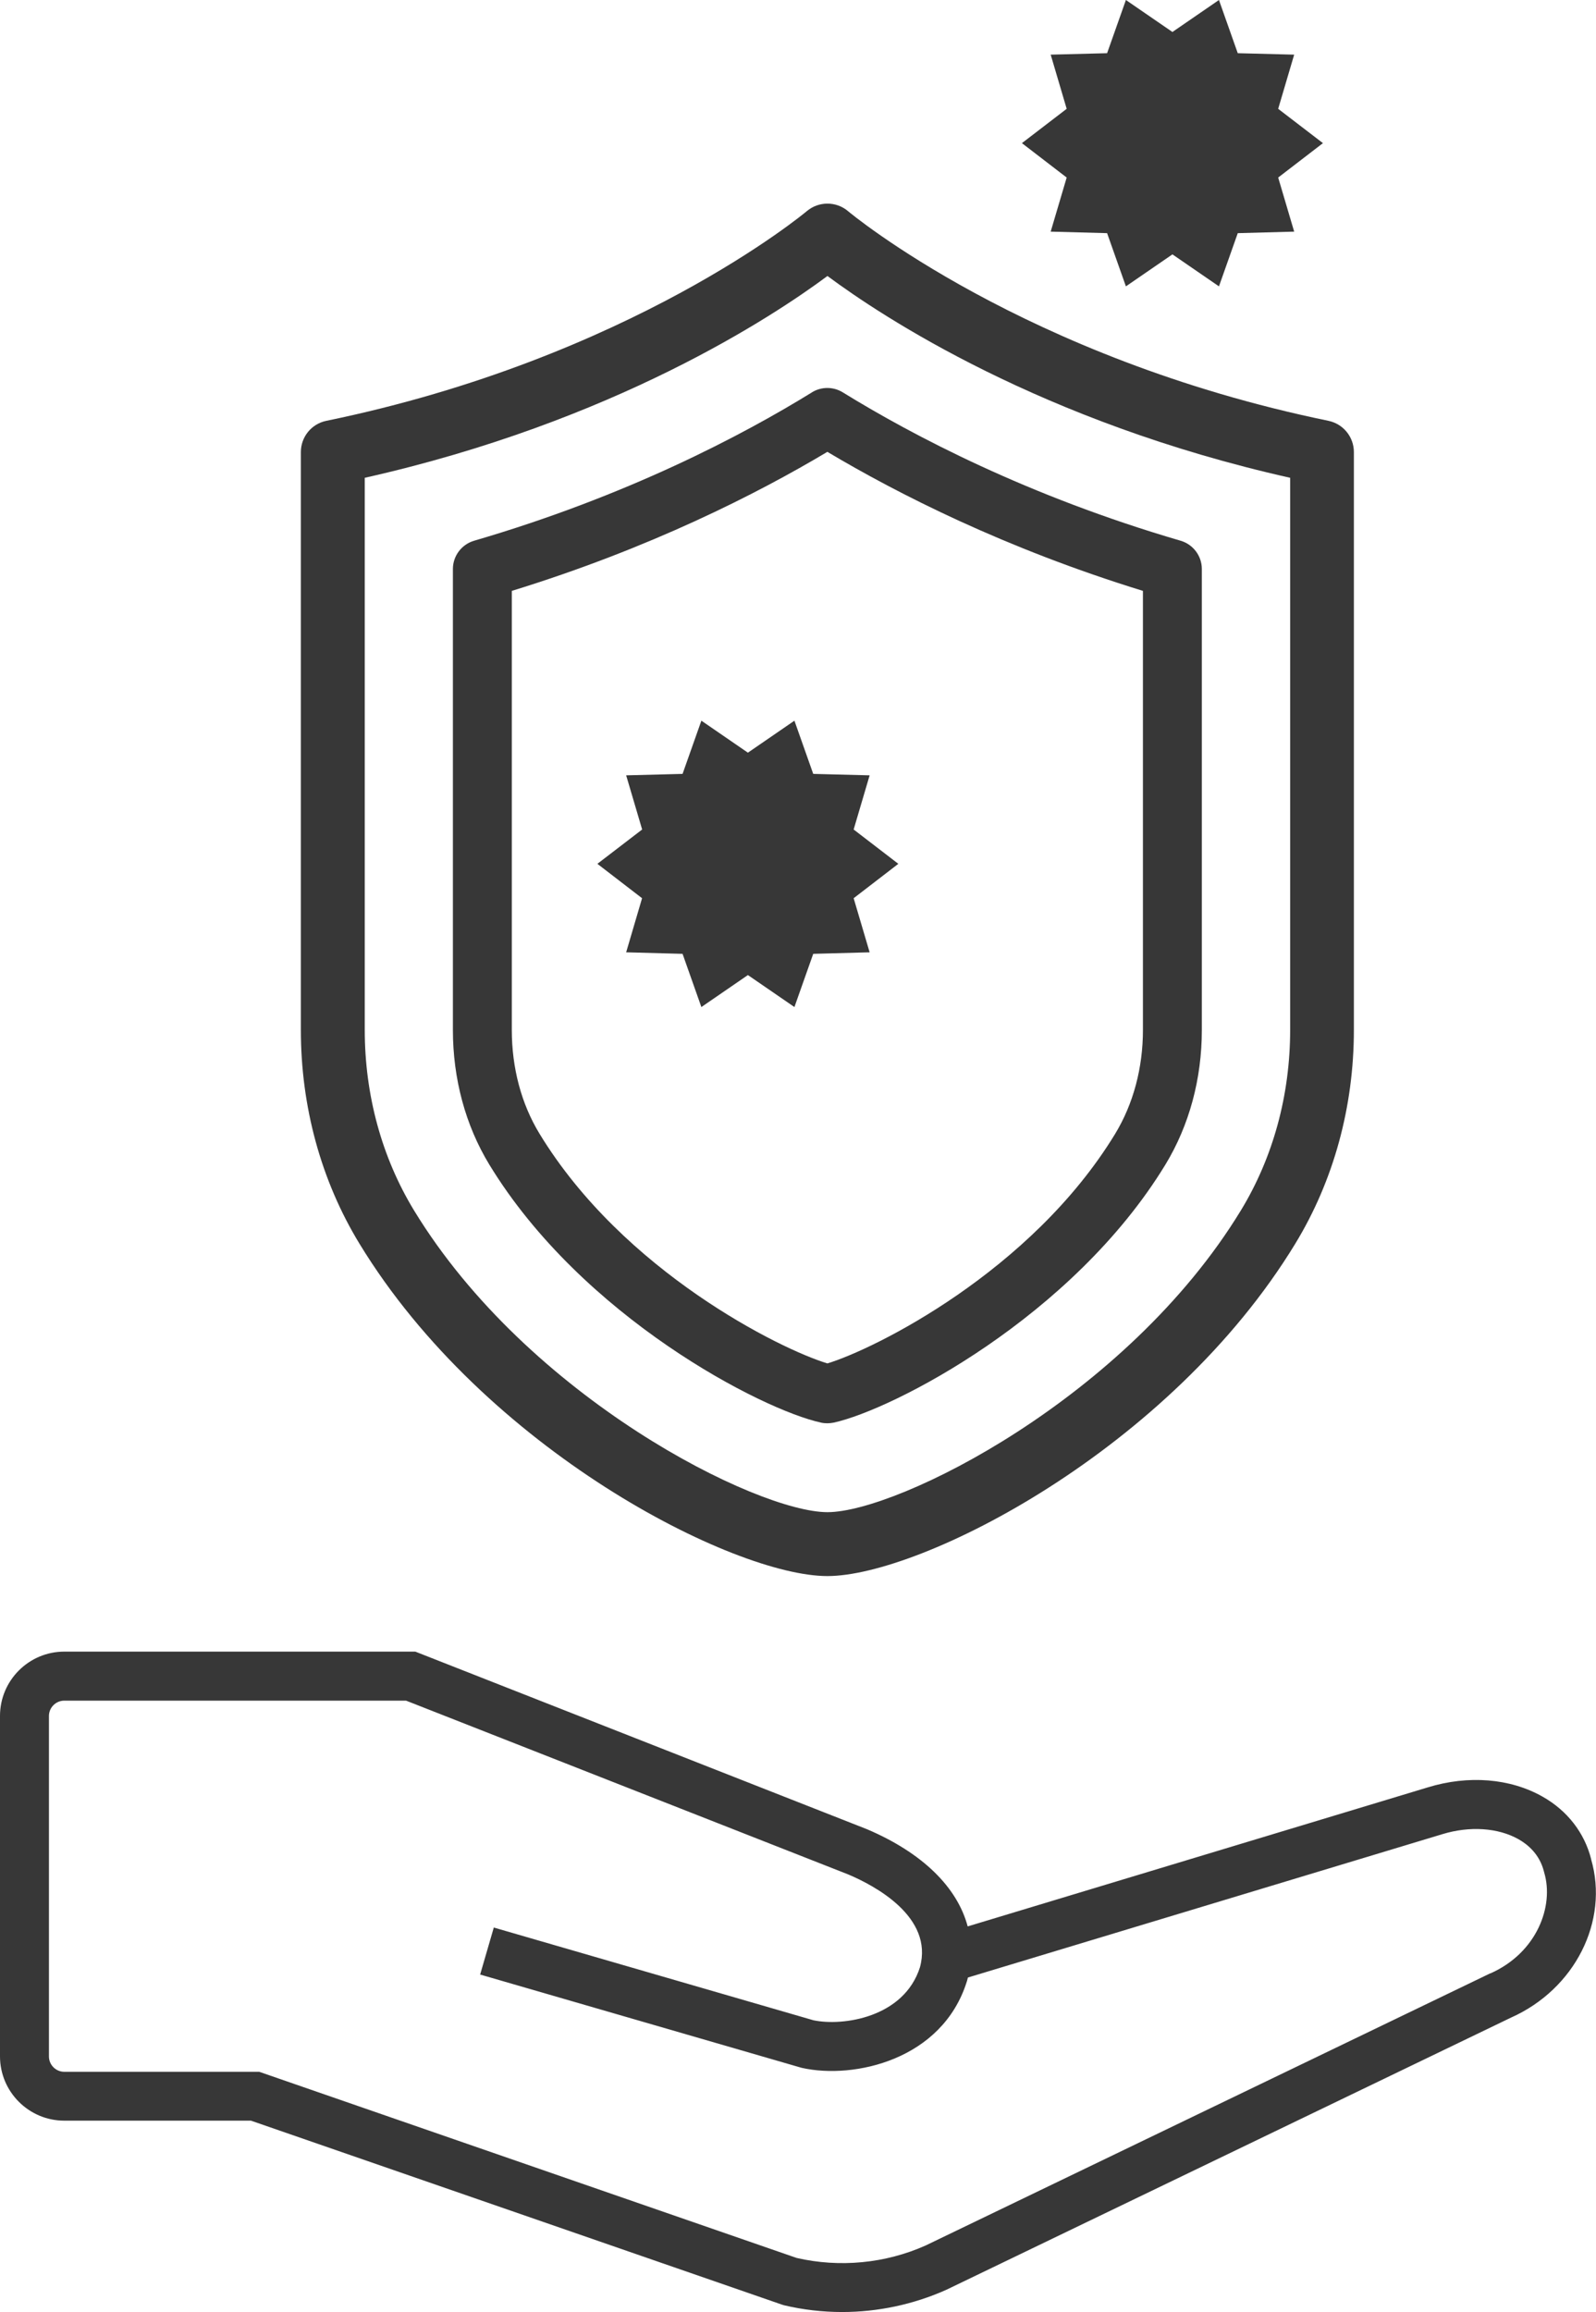
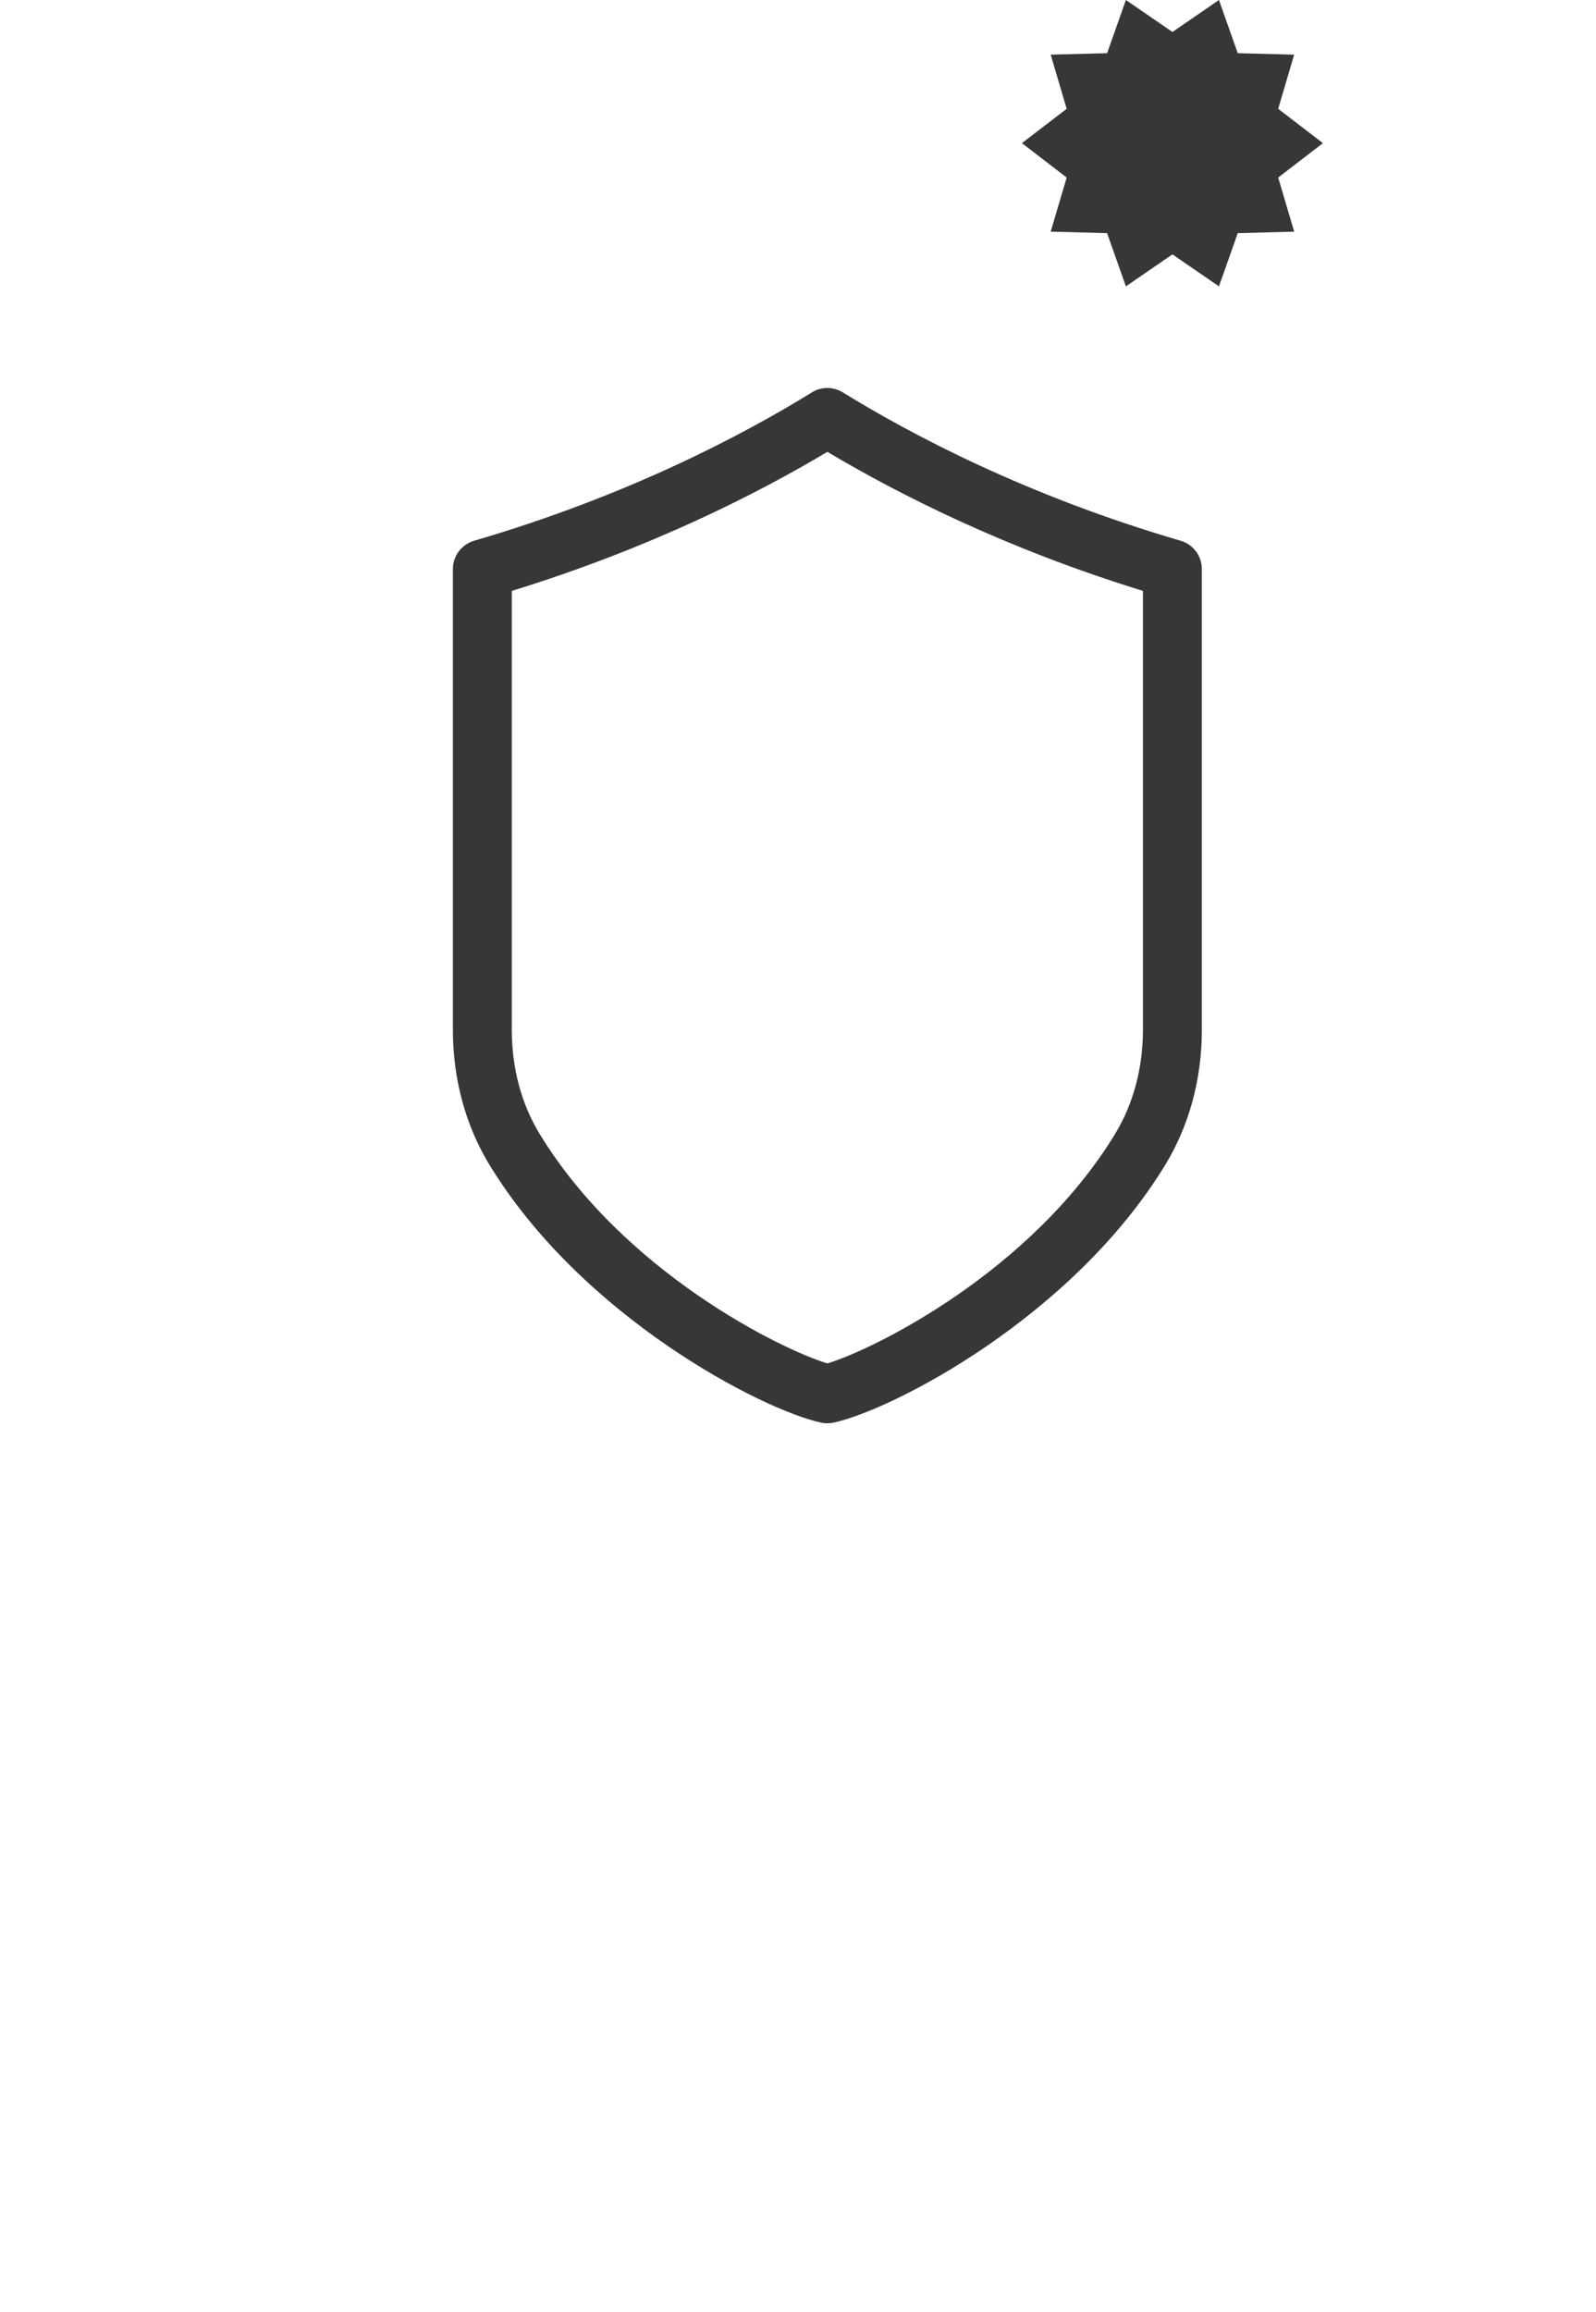
<svg xmlns="http://www.w3.org/2000/svg" id="_レイヤー_2" data-name="レイヤー 2" viewBox="0 0 198.61 287.67">
  <defs>
    <style>
      .cls-1 {
        fill: #373737;
      }
    </style>
  </defs>
  <g id="function-img_04">
-     <path class="cls-1" d="M198.01,231.34c-.82-3.28-2.96-6.05-6.04-7.79-4.03-2.29-9.24-2.71-14.29-1.16l-57.26,17.3c-1.3-4.89-5.65-9.17-12.55-12.1l-56.19-22.09H8c-4.41,0-8,3.59-8,8v42.36c0,4.41,3.59,8,8,8h23.23l66.05,22.88.29.09c2.37.56,4.8.84,7.23.84,4.42,0,8.85-.93,12.95-2.76l70.28-33.87c7.95-3.54,12.22-12.01,9.97-19.71ZM185.47,245.52l-70.28,33.87c-5.01,2.24-10.71,2.78-16.06,1.55l-66.87-23.16H8c-1.05,0-1.91-.86-1.91-1.91v-42.36c0-1.05.86-1.91,1.91-1.91h42.53l55.04,21.63c3.26,1.38,10.63,5.27,8.91,11.55-1.99,6.24-9.56,7.36-13.25,6.59l-39.78-11.54-1.7,5.85,39.88,11.57.19.05c6.45,1.43,17.43-.99,20.49-10.74l.03-.09c.04-.14.08-.28.11-.42l59.02-17.83c3.42-1.05,6.97-.81,9.51.63,1.15.65,2.62,1.88,3.15,4.01l.04.15c1.23,4.14-.9,9.94-6.68,12.52Z" />
    <g>
-       <path class="cls-1" d="M165.32,52.36c-37.87-7.79-59.57-25.9-59.78-26.08-1.48-1.26-3.66-1.26-5.15,0-.21.18-21.91,18.29-59.78,26.08-1.85.38-3.17,2-3.17,3.89v71.9c0,9.56,2.52,18.76,7.29,26.59,15.62,25.66,46.58,41.36,58.23,41.36s42.61-15.7,58.23-41.36c4.77-7.83,7.29-17.03,7.29-26.59V56.25c0-1.88-1.32-3.51-3.17-3.89ZM160.55,128.14c0,8.11-2.12,15.87-6.13,22.46-14.23,23.36-42.72,37.55-51.45,37.55s-37.22-14.19-51.45-37.55c-4.01-6.59-6.13-14.36-6.13-22.46V59.45c30.97-6.96,50.8-20.07,57.58-25.11,6.78,5.04,26.61,18.16,57.58,25.11v68.69Z" />
      <path class="cls-1" d="M101.04,48.82c-8.69,5.36-23.04,12.91-42.04,18.46-1.56.46-2.64,1.89-2.64,3.52v57.35c0,6.09,1.57,11.88,4.53,16.75,11.56,18.98,33.91,30.51,41.29,32.11.26.06.52.08.78.08s.52-.03.78-.08c7.37-1.61,29.73-13.13,41.29-32.11,2.96-4.87,4.53-10.66,4.53-16.75v-57.35c0-1.63-1.08-3.06-2.64-3.52-19-5.55-33.35-13.1-42.04-18.46-1.18-.73-2.67-.73-3.85,0ZM142.23,73.52v54.62c0,4.74-1.2,9.22-3.46,12.94-10.42,17.11-29.94,26.79-35.81,28.56-5.87-1.77-25.39-11.45-35.81-28.56-2.27-3.72-3.46-8.19-3.46-12.94v-54.62c17.17-5.29,30.51-12.07,39.27-17.3,8.76,5.22,22.1,12.01,39.27,17.3Z" />
-       <polygon class="cls-1" points="101.2 96.29 98.86 89.67 93.07 93.65 87.28 89.67 84.94 96.29 77.92 96.47 79.91 103.21 74.34 107.48 79.9 111.76 77.92 118.49 84.94 118.68 87.28 125.3 93.07 121.32 98.86 125.3 101.2 118.68 108.22 118.49 106.23 111.76 111.79 107.48 106.23 103.21 108.22 96.47 101.2 96.29" />
      <polygon class="cls-1" points="132.74 22.09 130.75 28.82 137.77 29.01 140.11 35.63 145.9 31.65 151.69 35.63 154.03 29.01 161.05 28.82 159.06 22.09 164.63 17.81 159.06 13.54 161.05 6.8 154.03 6.62 151.69 0 145.9 3.98 140.11 0 137.77 6.62 130.75 6.8 132.74 13.54 127.17 17.81 132.74 22.09" />
    </g>
  </g>
</svg>